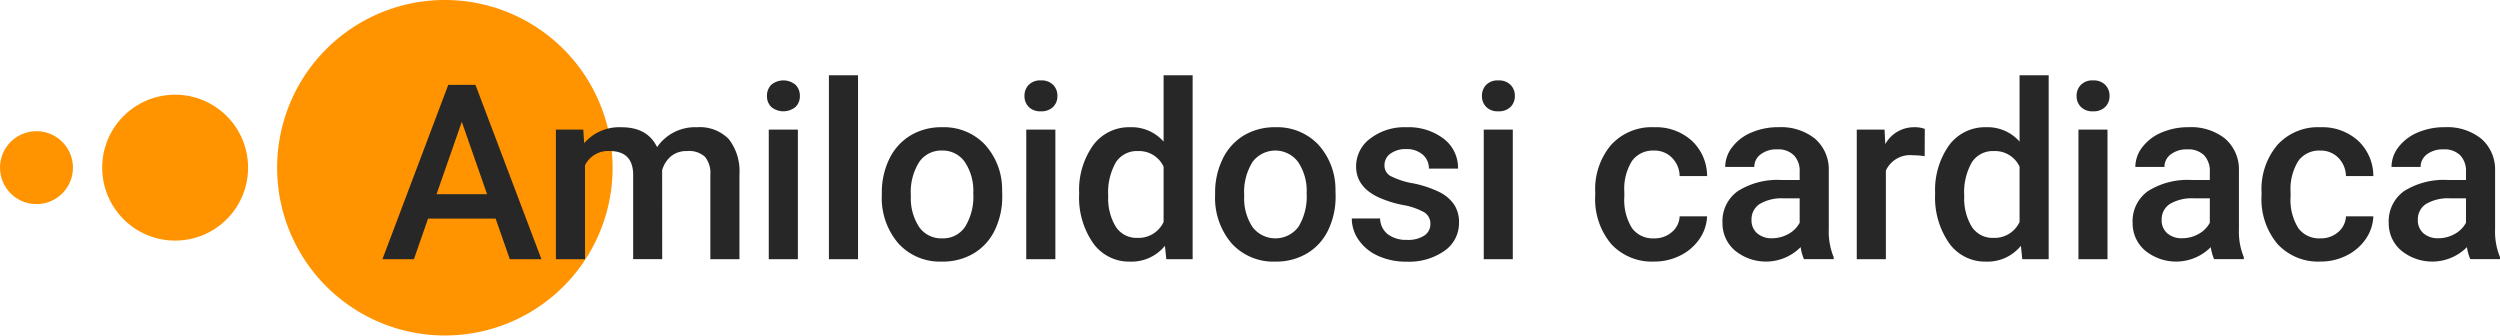
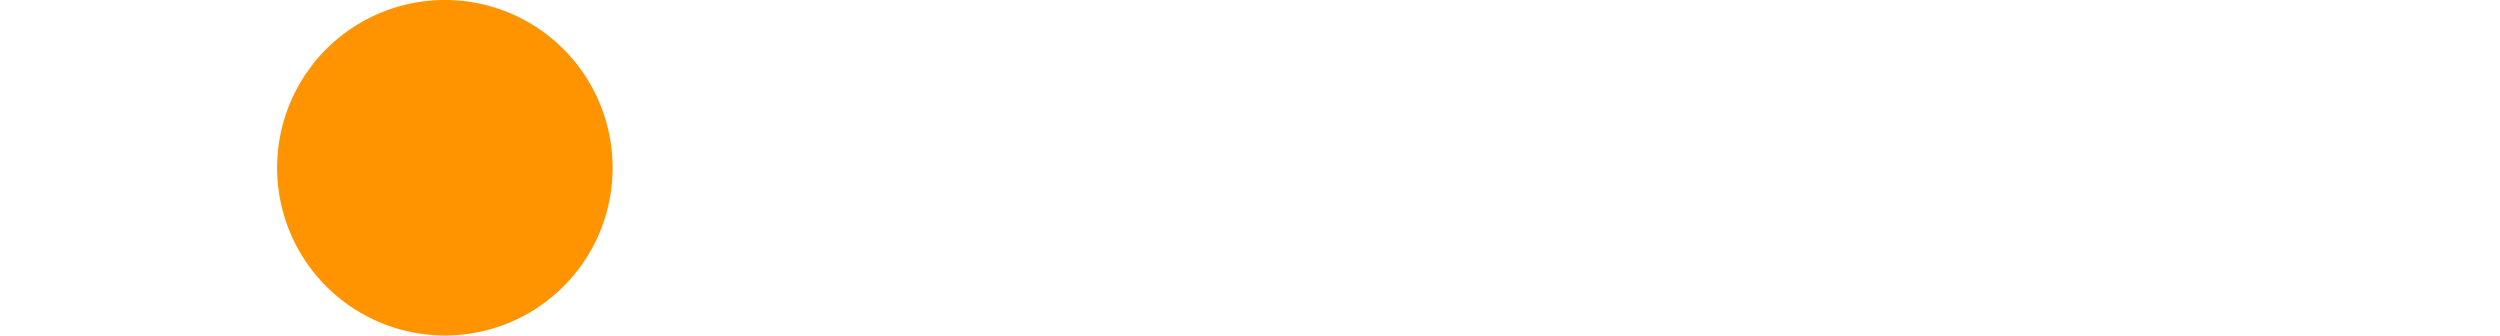
<svg xmlns="http://www.w3.org/2000/svg" id="Raggruppa_521" data-name="Raggruppa 521" width="377" height="50.594" viewBox="0 0 377 50.594">
  <defs>
    <style>
      .cls-1, .cls-2 {
        fill: #ff9300;
      }

      .cls-2, .cls-3 {
        fill-rule: evenodd;
      }

      .cls-3 {
        fill: #272727;
      }
    </style>
  </defs>
-   <circle id="Ellisse_11" data-name="Ellisse 11" class="cls-1" cx="5.5" cy="25.281" r="5.5" />
-   <circle id="Ellisse_12" data-name="Ellisse 12" class="cls-1" cx="26.41" cy="25.281" r="11" />
  <path id="Ellisse_13" data-name="Ellisse 13" class="cls-2" d="M2460.09,120.589a25.295,25.295,0,1,1,25.29-25.295A25.275,25.275,0,0,1,2460.09,120.589Z" transform="translate(-2393 -70)" />
-   <path id="Tracciato_607" data-name="Tracciato 607" class="cls-3" d="M2467.74,102.965h-10.19l-2.13,6.122h-4.75l9.93-26.293h4.1l9.95,26.293h-4.77Zm-8.91-3.684h7.62l-3.81-10.907Zm22.13-9.734,0.13,2.041a7.025,7.025,0,0,1,5.63-2.4c2.62,0,4.4,1,5.37,3a6.928,6.928,0,0,1,5.99-3,6.111,6.111,0,0,1,4.82,1.788,7.866,7.866,0,0,1,1.61,5.273v12.84h-4.39V96.374a3.894,3.894,0,0,0-.81-2.727,3.556,3.556,0,0,0-2.69-.867,3.677,3.677,0,0,0-2.45.8,4.223,4.223,0,0,0-1.32,2.1l0.01,13.4h-4.38V96.229q-0.09-3.449-3.53-3.449a3.854,3.854,0,0,0-3.73,2.149v14.158h-4.39V89.548h4.13Zm32.36,19.539h-4.39V89.548h4.39v19.539Zm-4.66-24.613a2.317,2.317,0,0,1,.64-1.68,2.854,2.854,0,0,1,3.67,0,2.284,2.284,0,0,1,.65,1.68,2.231,2.231,0,0,1-.65,1.652,2.883,2.883,0,0,1-3.67,0A2.263,2.263,0,0,1,2508.66,84.474Zm13.73,24.613H2518V81.35h4.39v27.737Zm3.59-9.95a11.5,11.5,0,0,1,1.13-5.174,8.343,8.343,0,0,1,3.2-3.539,9,9,0,0,1,4.73-1.237,8.526,8.526,0,0,1,6.42,2.546,10.017,10.017,0,0,1,2.66,6.754l0.02,1.029a11.625,11.625,0,0,1-1.11,5.164,8.2,8.2,0,0,1-3.18,3.522,9.074,9.074,0,0,1-4.77,1.246,8.467,8.467,0,0,1-6.62-2.754,10.524,10.524,0,0,1-2.48-7.341V99.137Zm4.38,0.379a7.877,7.877,0,0,0,1.25,4.722,4.055,4.055,0,0,0,3.47,1.707,3.987,3.987,0,0,0,3.45-1.734,8.654,8.654,0,0,0,1.24-5.074,7.764,7.764,0,0,0-1.27-4.7,4.067,4.067,0,0,0-3.46-1.734,4.023,4.023,0,0,0-3.41,1.707A8.478,8.478,0,0,0,2530.36,99.516Zm21.79,9.571h-4.39V89.548h4.39v19.539Zm-4.66-24.613a2.359,2.359,0,0,1,.64-1.68,2.434,2.434,0,0,1,1.84-.668,2.464,2.464,0,0,1,1.84.668,2.325,2.325,0,0,1,.65,1.68,2.271,2.271,0,0,1-.65,1.652,2.483,2.483,0,0,1-1.84.659,2.452,2.452,0,0,1-1.84-.659A2.3,2.3,0,0,1,2547.49,84.474Zm8.25,14.7a11.593,11.593,0,0,1,2.09-7.25,6.721,6.721,0,0,1,5.62-2.736,6.384,6.384,0,0,1,5.02,2.167v-10h4.38v27.737h-3.97l-0.21-2.023a6.488,6.488,0,0,1-5.26,2.384,6.66,6.66,0,0,1-5.55-2.763A12.007,12.007,0,0,1,2555.74,99.173Zm4.38,0.379a8.167,8.167,0,0,0,1.15,4.65,3.713,3.713,0,0,0,3.26,1.67,4.151,4.151,0,0,0,3.94-2.4V95.128a4.087,4.087,0,0,0-3.9-2.347,3.754,3.754,0,0,0-3.29,1.689A9.058,9.058,0,0,0,2560.12,99.552Zm16.12-.415a11.5,11.5,0,0,1,1.14-5.174,8.321,8.321,0,0,1,3.19-3.539,9.034,9.034,0,0,1,4.74-1.237,8.557,8.557,0,0,1,6.42,2.546,10.017,10.017,0,0,1,2.66,6.754l0.02,1.029a11.625,11.625,0,0,1-1.11,5.164,8.2,8.2,0,0,1-3.18,3.522,9.085,9.085,0,0,1-4.78,1.246,8.5,8.5,0,0,1-6.62-2.754,10.571,10.571,0,0,1-2.48-7.341V99.137Zm4.39,0.379a7.807,7.807,0,0,0,1.25,4.722,4.339,4.339,0,0,0,6.92-.027,8.73,8.73,0,0,0,1.24-5.074,7.764,7.764,0,0,0-1.28-4.7,4.29,4.29,0,0,0-6.87-.027A8.553,8.553,0,0,0,2580.63,99.516Zm28.07,4.262a1.98,1.98,0,0,0-.97-1.788,10.2,10.2,0,0,0-3.2-1.083,16.612,16.612,0,0,1-3.74-1.192q-3.285-1.589-3.29-4.6a5.184,5.184,0,0,1,2.14-4.226,8.4,8.4,0,0,1,5.41-1.7,8.738,8.738,0,0,1,5.66,1.734,5.5,5.5,0,0,1,2.16,4.5h-4.39a2.716,2.716,0,0,0-.93-2.1,3.618,3.618,0,0,0-2.5-.839,3.861,3.861,0,0,0-2.35.668,2.109,2.109,0,0,0-.92,1.788,1.792,1.792,0,0,0,.85,1.571,11.722,11.722,0,0,0,3.43,1.129,16.163,16.163,0,0,1,4.06,1.354,5.693,5.693,0,0,1,2.18,1.887,4.778,4.778,0,0,1,.72,2.673,5.089,5.089,0,0,1-2.19,4.271,9.292,9.292,0,0,1-5.72,1.634,10.1,10.1,0,0,1-4.28-.867,7.083,7.083,0,0,1-2.93-2.383,5.635,5.635,0,0,1-1.05-3.269h4.27a3.1,3.1,0,0,0,1.17,2.393,4.555,4.555,0,0,0,2.87.839,4.432,4.432,0,0,0,2.64-.659A2.041,2.041,0,0,0,2608.7,103.778Zm12.43,5.309h-4.38V89.548h4.38v19.539Zm-4.65-24.613a2.317,2.317,0,0,1,.64-1.68,2.4,2.4,0,0,1,1.83-.668,2.449,2.449,0,0,1,1.84.668,2.325,2.325,0,0,1,.65,1.68,2.271,2.271,0,0,1-.65,1.652,2.468,2.468,0,0,1-1.84.659,2.413,2.413,0,0,1-1.83-.659A2.263,2.263,0,0,1,2616.48,84.474Zm25.93,21.471a3.956,3.956,0,0,0,2.72-.957,3.254,3.254,0,0,0,1.16-2.366h4.14a6.466,6.466,0,0,1-1.14,3.4,7.508,7.508,0,0,1-2.89,2.5,8.632,8.632,0,0,1-3.94.921,8.33,8.33,0,0,1-6.5-2.655,10.531,10.531,0,0,1-2.4-7.331V99.011a10.347,10.347,0,0,1,2.38-7.142,8.26,8.26,0,0,1,6.5-2.682,8.014,8.014,0,0,1,5.68,2.032,7.285,7.285,0,0,1,2.31,5.336h-4.14a4.014,4.014,0,0,0-1.15-2.763,3.663,3.663,0,0,0-2.73-1.084,3.869,3.869,0,0,0-3.29,1.544,7.87,7.87,0,0,0-1.17,4.686v0.7a8.049,8.049,0,0,0,1.14,4.741A3.871,3.871,0,0,0,2642.41,105.945Zm22.63,3.142a6.759,6.759,0,0,1-.5-1.824,7.378,7.378,0,0,1-9.93.5,5.372,5.372,0,0,1-1.86-4.153,5.54,5.54,0,0,1,2.32-4.794,11.224,11.224,0,0,1,6.63-1.671h2.69V95.868a3.4,3.4,0,0,0-.85-2.429,3.344,3.344,0,0,0-2.58-.912,3.831,3.831,0,0,0-2.45.749,2.317,2.317,0,0,0-.96,1.9h-4.39a4.876,4.876,0,0,1,1.07-3.006,7.046,7.046,0,0,1,2.9-2.194,10.156,10.156,0,0,1,4.09-.795,8.205,8.205,0,0,1,5.47,1.725,6.128,6.128,0,0,1,2.09,4.849v8.812a10.048,10.048,0,0,0,.74,4.208v0.307h-4.48Zm-4.82-3.16a5.014,5.014,0,0,0,2.45-.632,4.213,4.213,0,0,0,1.72-1.7V99.913h-2.36a6.475,6.475,0,0,0-3.67.849,2.748,2.748,0,0,0-1.23,2.4,2.564,2.564,0,0,0,.84,2.013A3.253,3.253,0,0,0,2660.22,105.927Zm23.02-12.37a10.887,10.887,0,0,0-1.79-.145,4.023,4.023,0,0,0-4.06,2.311v13.364H2673V89.548h4.19l0.11,2.185a4.934,4.934,0,0,1,4.4-2.546,4.14,4.14,0,0,1,1.56.253Zm1.58,5.616a11.656,11.656,0,0,1,2.09-7.25,6.721,6.721,0,0,1,5.62-2.736,6.384,6.384,0,0,1,5.02,2.167v-10h4.39v27.737h-3.98l-0.21-2.023a6.475,6.475,0,0,1-5.26,2.384,6.672,6.672,0,0,1-5.55-2.763A12.07,12.07,0,0,1,2684.82,99.173Zm4.39,0.379a8.17,8.17,0,0,0,1.14,4.65,3.725,3.725,0,0,0,3.26,1.67,4.141,4.141,0,0,0,3.94-2.4V95.128a4.087,4.087,0,0,0-3.9-2.347,3.754,3.754,0,0,0-3.29,1.689A9.065,9.065,0,0,0,2689.21,99.552Zm21.6,9.535h-4.38V89.548h4.38v19.539Zm-4.66-24.613a2.325,2.325,0,0,1,.65-1.68,2.4,2.4,0,0,1,1.83-.668,2.449,2.449,0,0,1,1.84.668,2.325,2.325,0,0,1,.65,1.68,2.271,2.271,0,0,1-.65,1.652,2.468,2.468,0,0,1-1.84.659,2.413,2.413,0,0,1-1.83-.659A2.271,2.271,0,0,1,2706.15,84.474Zm20.74,24.613a6.759,6.759,0,0,1-.5-1.824,7.378,7.378,0,0,1-9.93.5,5.372,5.372,0,0,1-1.86-4.153,5.54,5.54,0,0,1,2.32-4.794,11.224,11.224,0,0,1,6.63-1.671h2.69V95.868a3.444,3.444,0,0,0-.84-2.429,3.383,3.383,0,0,0-2.59-.912,3.851,3.851,0,0,0-2.45.749,2.317,2.317,0,0,0-.96,1.9h-4.39a4.876,4.876,0,0,1,1.07-3.006,7.046,7.046,0,0,1,2.9-2.194,10.156,10.156,0,0,1,4.09-.795,8.205,8.205,0,0,1,5.47,1.725,6.128,6.128,0,0,1,2.09,4.849v8.812a10.048,10.048,0,0,0,.74,4.208v0.307h-4.48Zm-4.82-3.16a4.986,4.986,0,0,0,2.45-.632,4.213,4.213,0,0,0,1.72-1.7V99.913h-2.36a6.475,6.475,0,0,0-3.67.849,2.748,2.748,0,0,0-1.23,2.4,2.564,2.564,0,0,0,.84,2.013A3.253,3.253,0,0,0,2722.07,105.927Zm20.82,0.018a3.956,3.956,0,0,0,2.72-.957,3.29,3.29,0,0,0,1.16-2.366h4.13a6.453,6.453,0,0,1-1.13,3.4,7.581,7.581,0,0,1-2.89,2.5,8.632,8.632,0,0,1-3.94.921,8.33,8.33,0,0,1-6.5-2.655,10.531,10.531,0,0,1-2.4-7.331V99.011a10.347,10.347,0,0,1,2.38-7.142,8.26,8.26,0,0,1,6.5-2.682,8.031,8.031,0,0,1,5.68,2.032,7.277,7.277,0,0,1,2.3,5.336h-4.13a4.014,4.014,0,0,0-1.15-2.763,3.694,3.694,0,0,0-2.73-1.084,3.857,3.857,0,0,0-3.29,1.544,7.938,7.938,0,0,0-1.18,4.686v0.7a8.044,8.044,0,0,0,1.15,4.741A3.871,3.871,0,0,0,2742.89,105.945Zm22.63,3.142a6.759,6.759,0,0,1-.5-1.824,7.391,7.391,0,0,1-9.94.5,5.372,5.372,0,0,1-1.86-4.153,5.564,5.564,0,0,1,2.32-4.794,11.258,11.258,0,0,1,6.64-1.671h2.69V95.868a3.4,3.4,0,0,0-.85-2.429,3.344,3.344,0,0,0-2.58-.912,3.88,3.88,0,0,0-2.46.749,2.334,2.334,0,0,0-.95,1.9h-4.39a4.864,4.864,0,0,1,1.06-3.006,7.112,7.112,0,0,1,2.9-2.194,10.19,10.19,0,0,1,4.09-.795,8.187,8.187,0,0,1,5.47,1.725,6.135,6.135,0,0,1,2.1,4.849v8.812a10.048,10.048,0,0,0,.74,4.208v0.307h-4.48Zm-4.82-3.16a5.014,5.014,0,0,0,2.45-.632,4.213,4.213,0,0,0,1.72-1.7V99.913h-2.36a6.475,6.475,0,0,0-3.67.849,2.748,2.748,0,0,0-1.23,2.4,2.564,2.564,0,0,0,.84,2.013A3.253,3.253,0,0,0,2760.7,105.927Z" transform="translate(-2393 -70)" />
</svg>